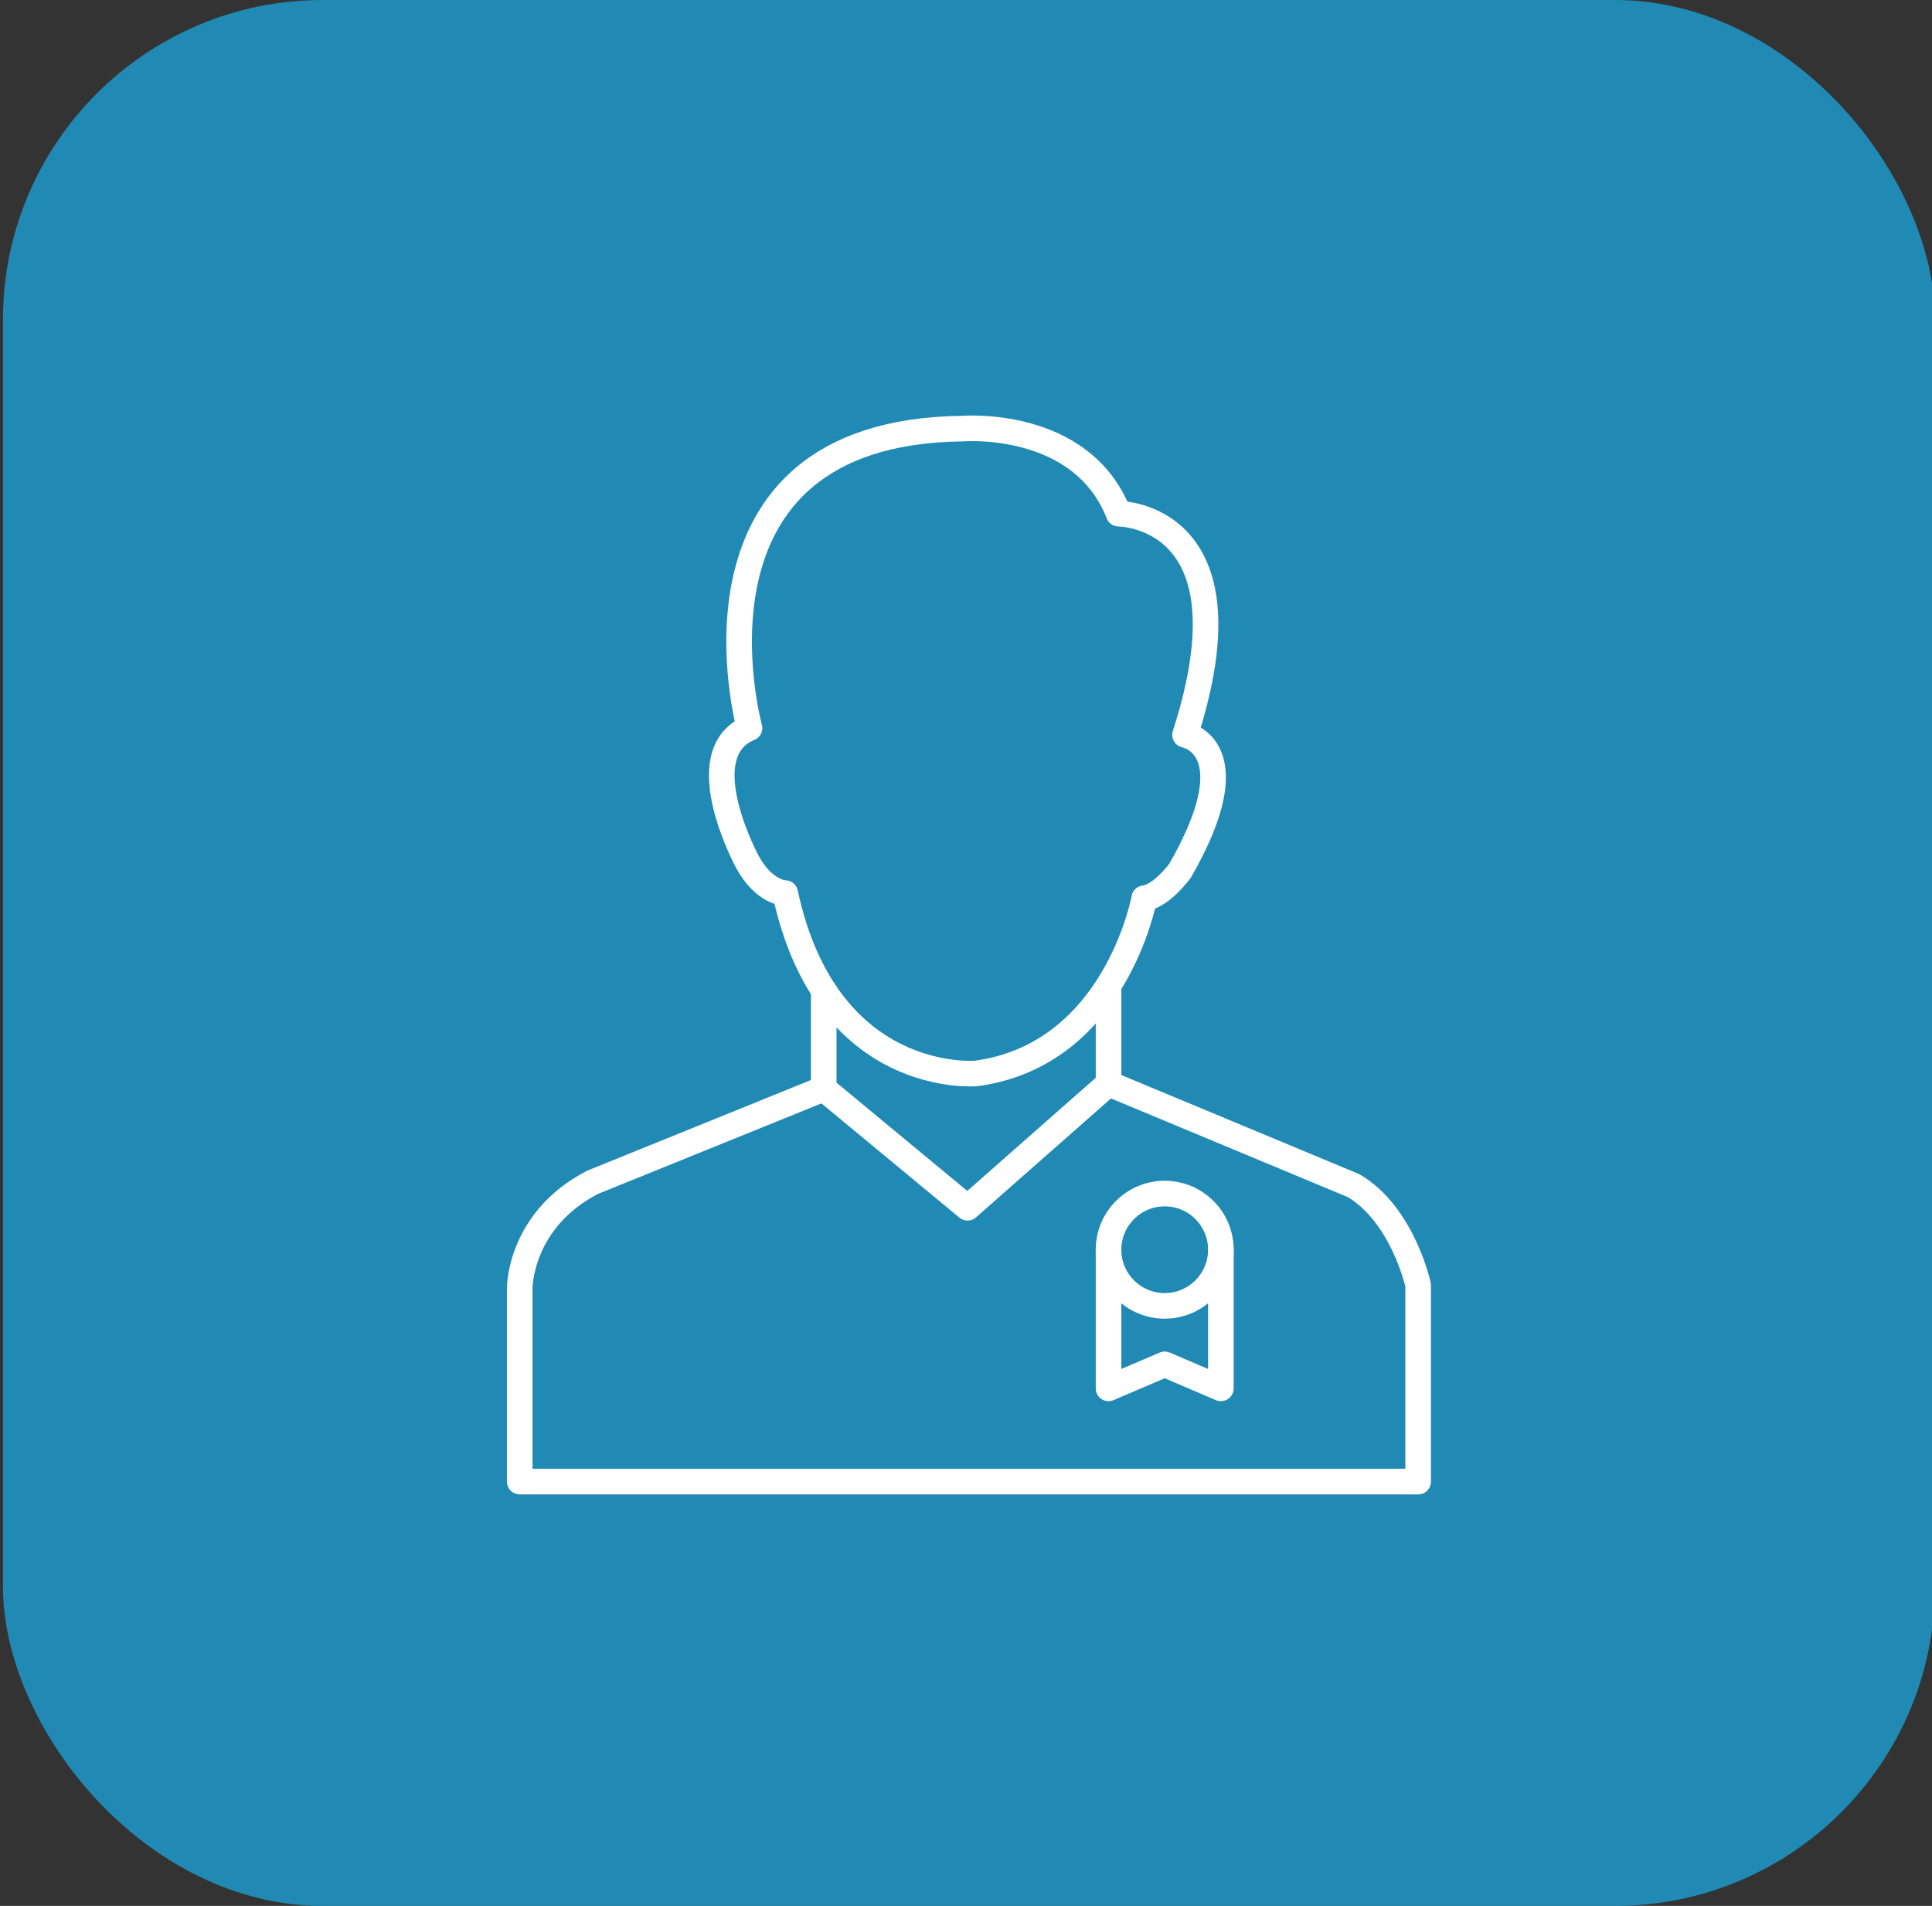
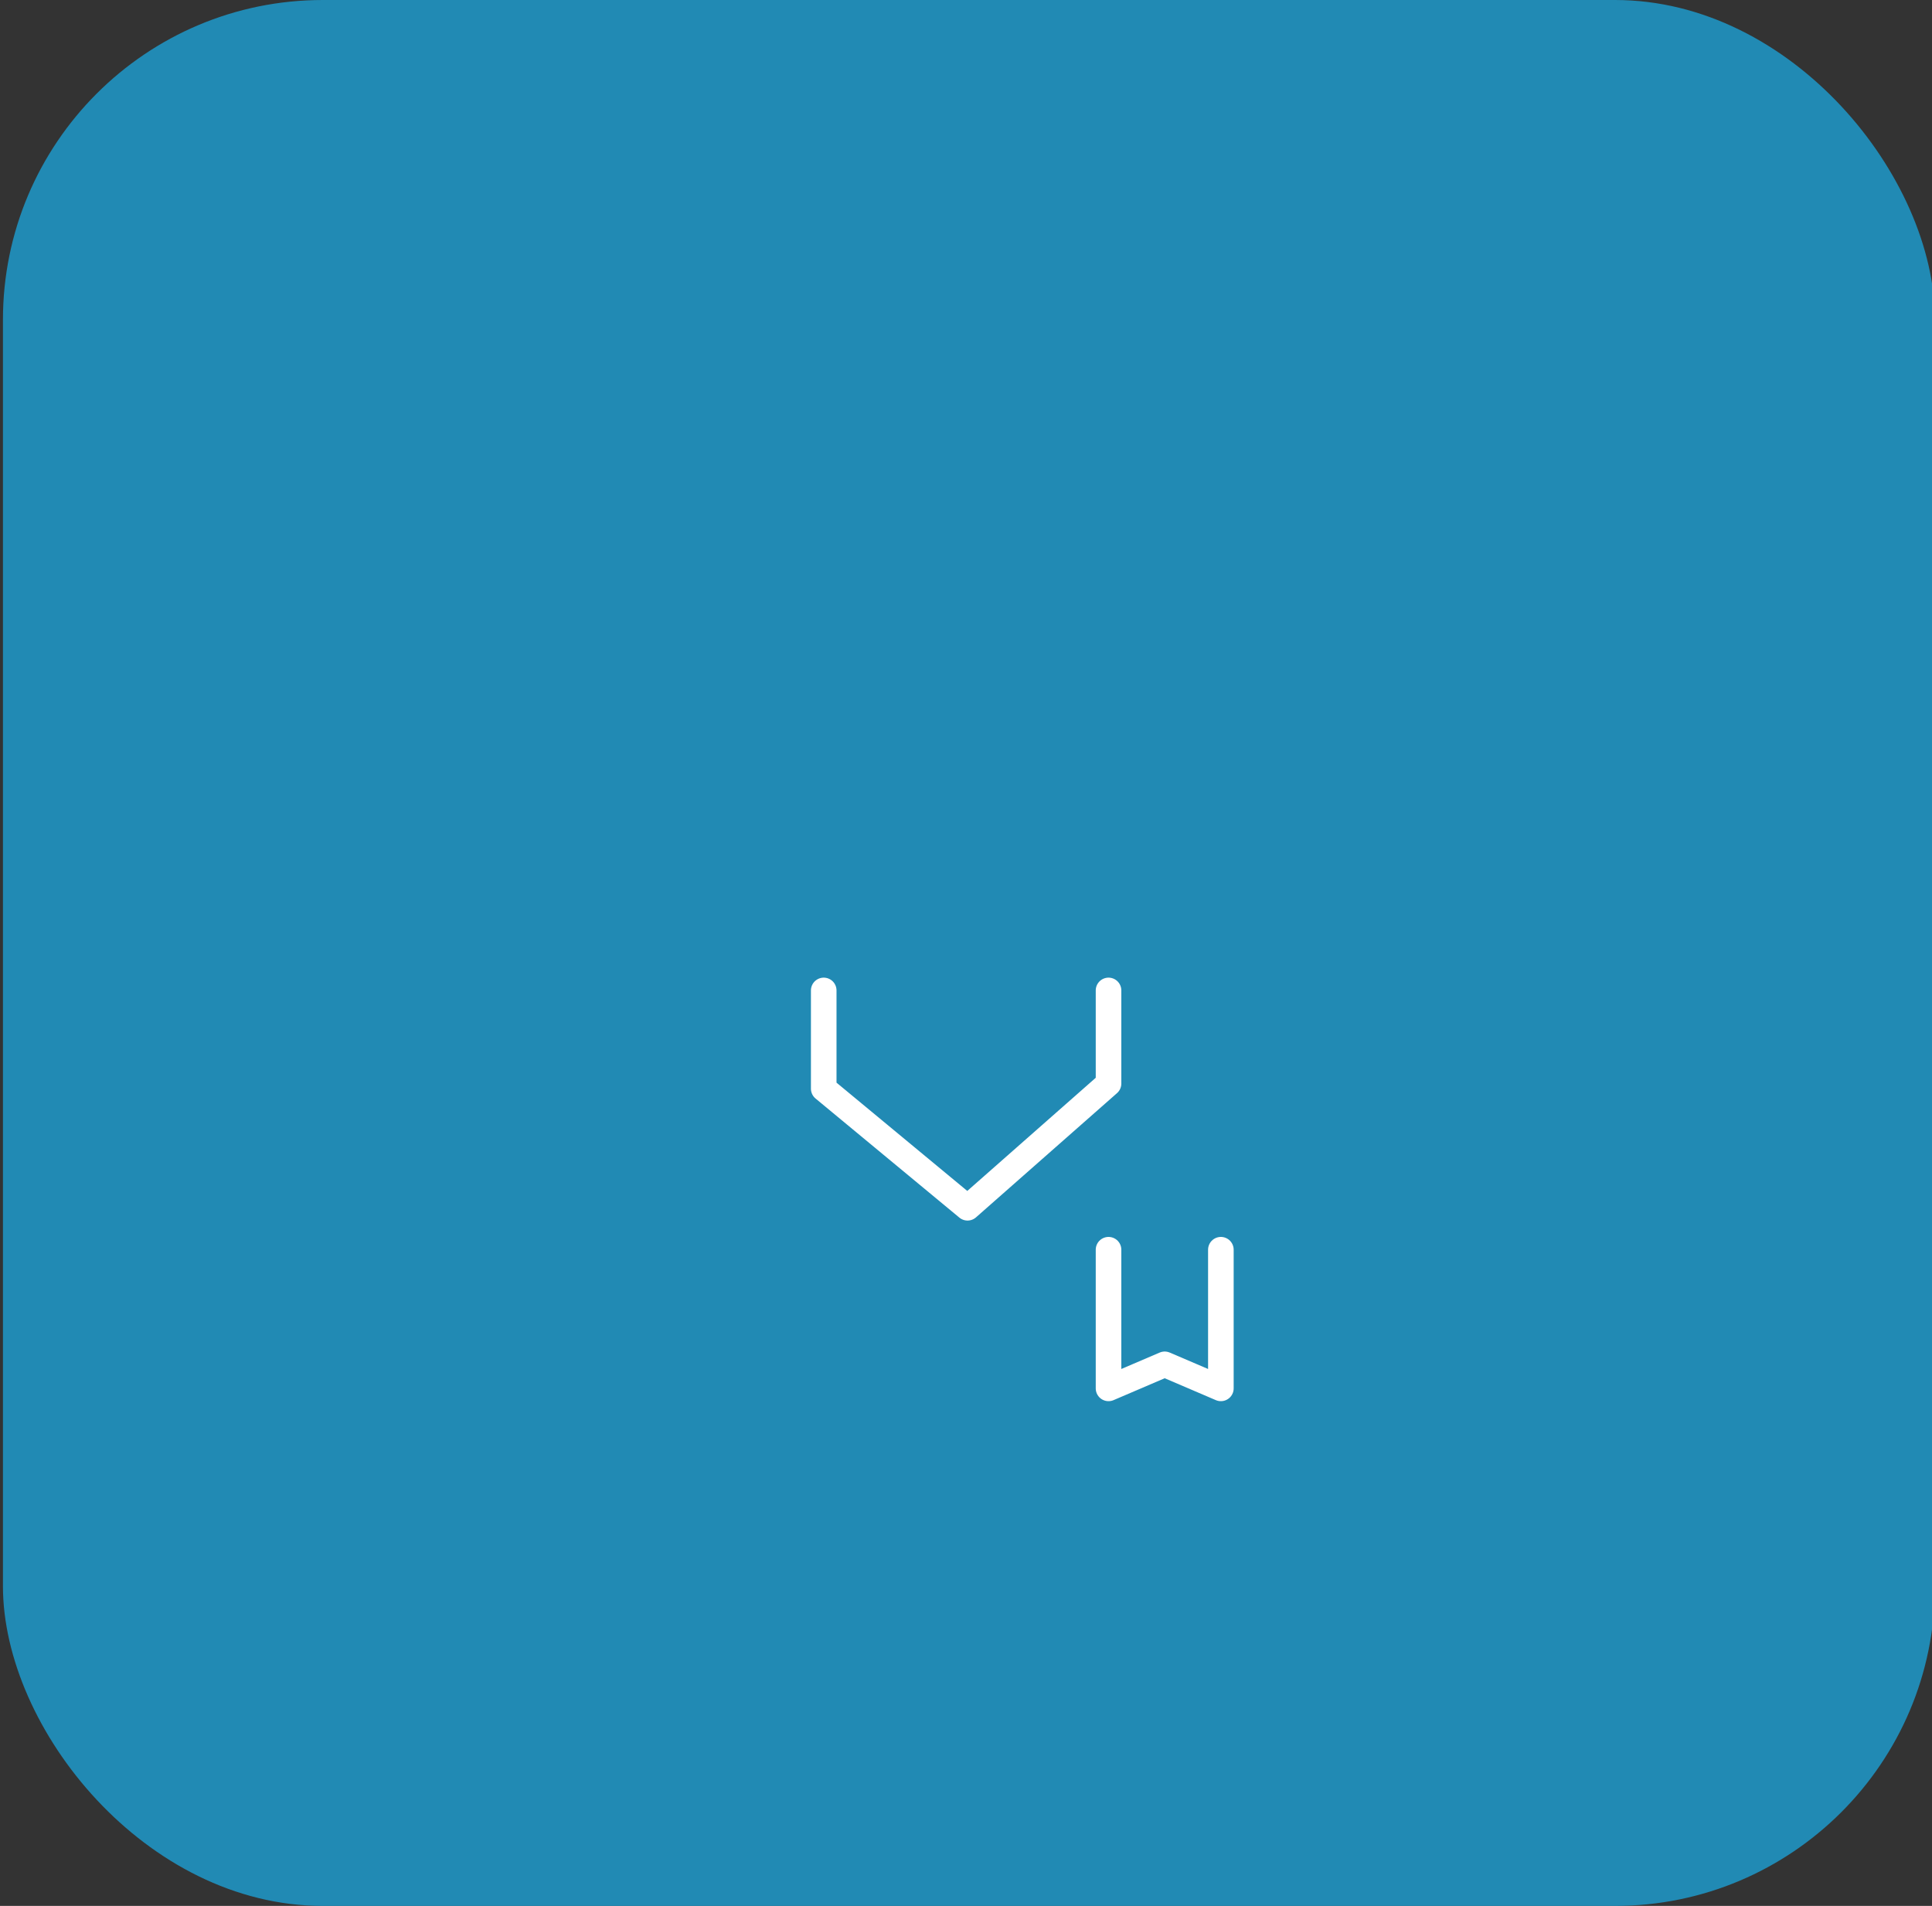
<svg xmlns="http://www.w3.org/2000/svg" id="Layer_1" version="1.1" viewBox="0 0 151 149">
  <rect x="0" y="0" width="151" height="149" fill="#333333" stroke="none" />
  <defs>
    <style> .st0 { fill: #218ab4; } .st1 { fill: none; stroke: #fff; stroke-linecap: round; stroke-linejoin: round; stroke-width: 2px; } </style>
  </defs>
  <rect class="st0" x=".23" width="151" height="149" rx="25" ry="25" />
  <g>
-     <path class="st1" d="M58.58,56.92s-6.38-23.14,16.62-23.41c0,0,9.31-.8,12.23,6.65,0,0,10.77,0,5.19,17.29,0,0,5.19.93-.4,10.64,0,0-1.46,1.99-2.79,2.13,0,0-2.21,12.23-13.14,13.7,0,0-11.67,1.04-14.92-14.1,0,0-1.6,0-2.93-2.39,0,0-4.65-8.51.13-10.51Z" />
    <polyline class="st1" points="64.38 77.43 64.38 85.11 75.62 94.42 86.64 84.71 86.64 77.43" />
-     <path class="st1" d="M64.38,85.11l-18.04,7.31c-5.72,2.93-5.72,8.25-5.72,8.25v15.16h70.22v-15.36s-1.2-5.52-5.05-7.78l-19.15-7.98" />
  </g>
-   <circle class="st1" cx="91.03" cy="97.7" r="4.39" />
  <polyline class="st1" points="86.64 97.7 86.64 108.54 91.03 106.66 95.42 108.54 95.42 97.7" />
</svg>